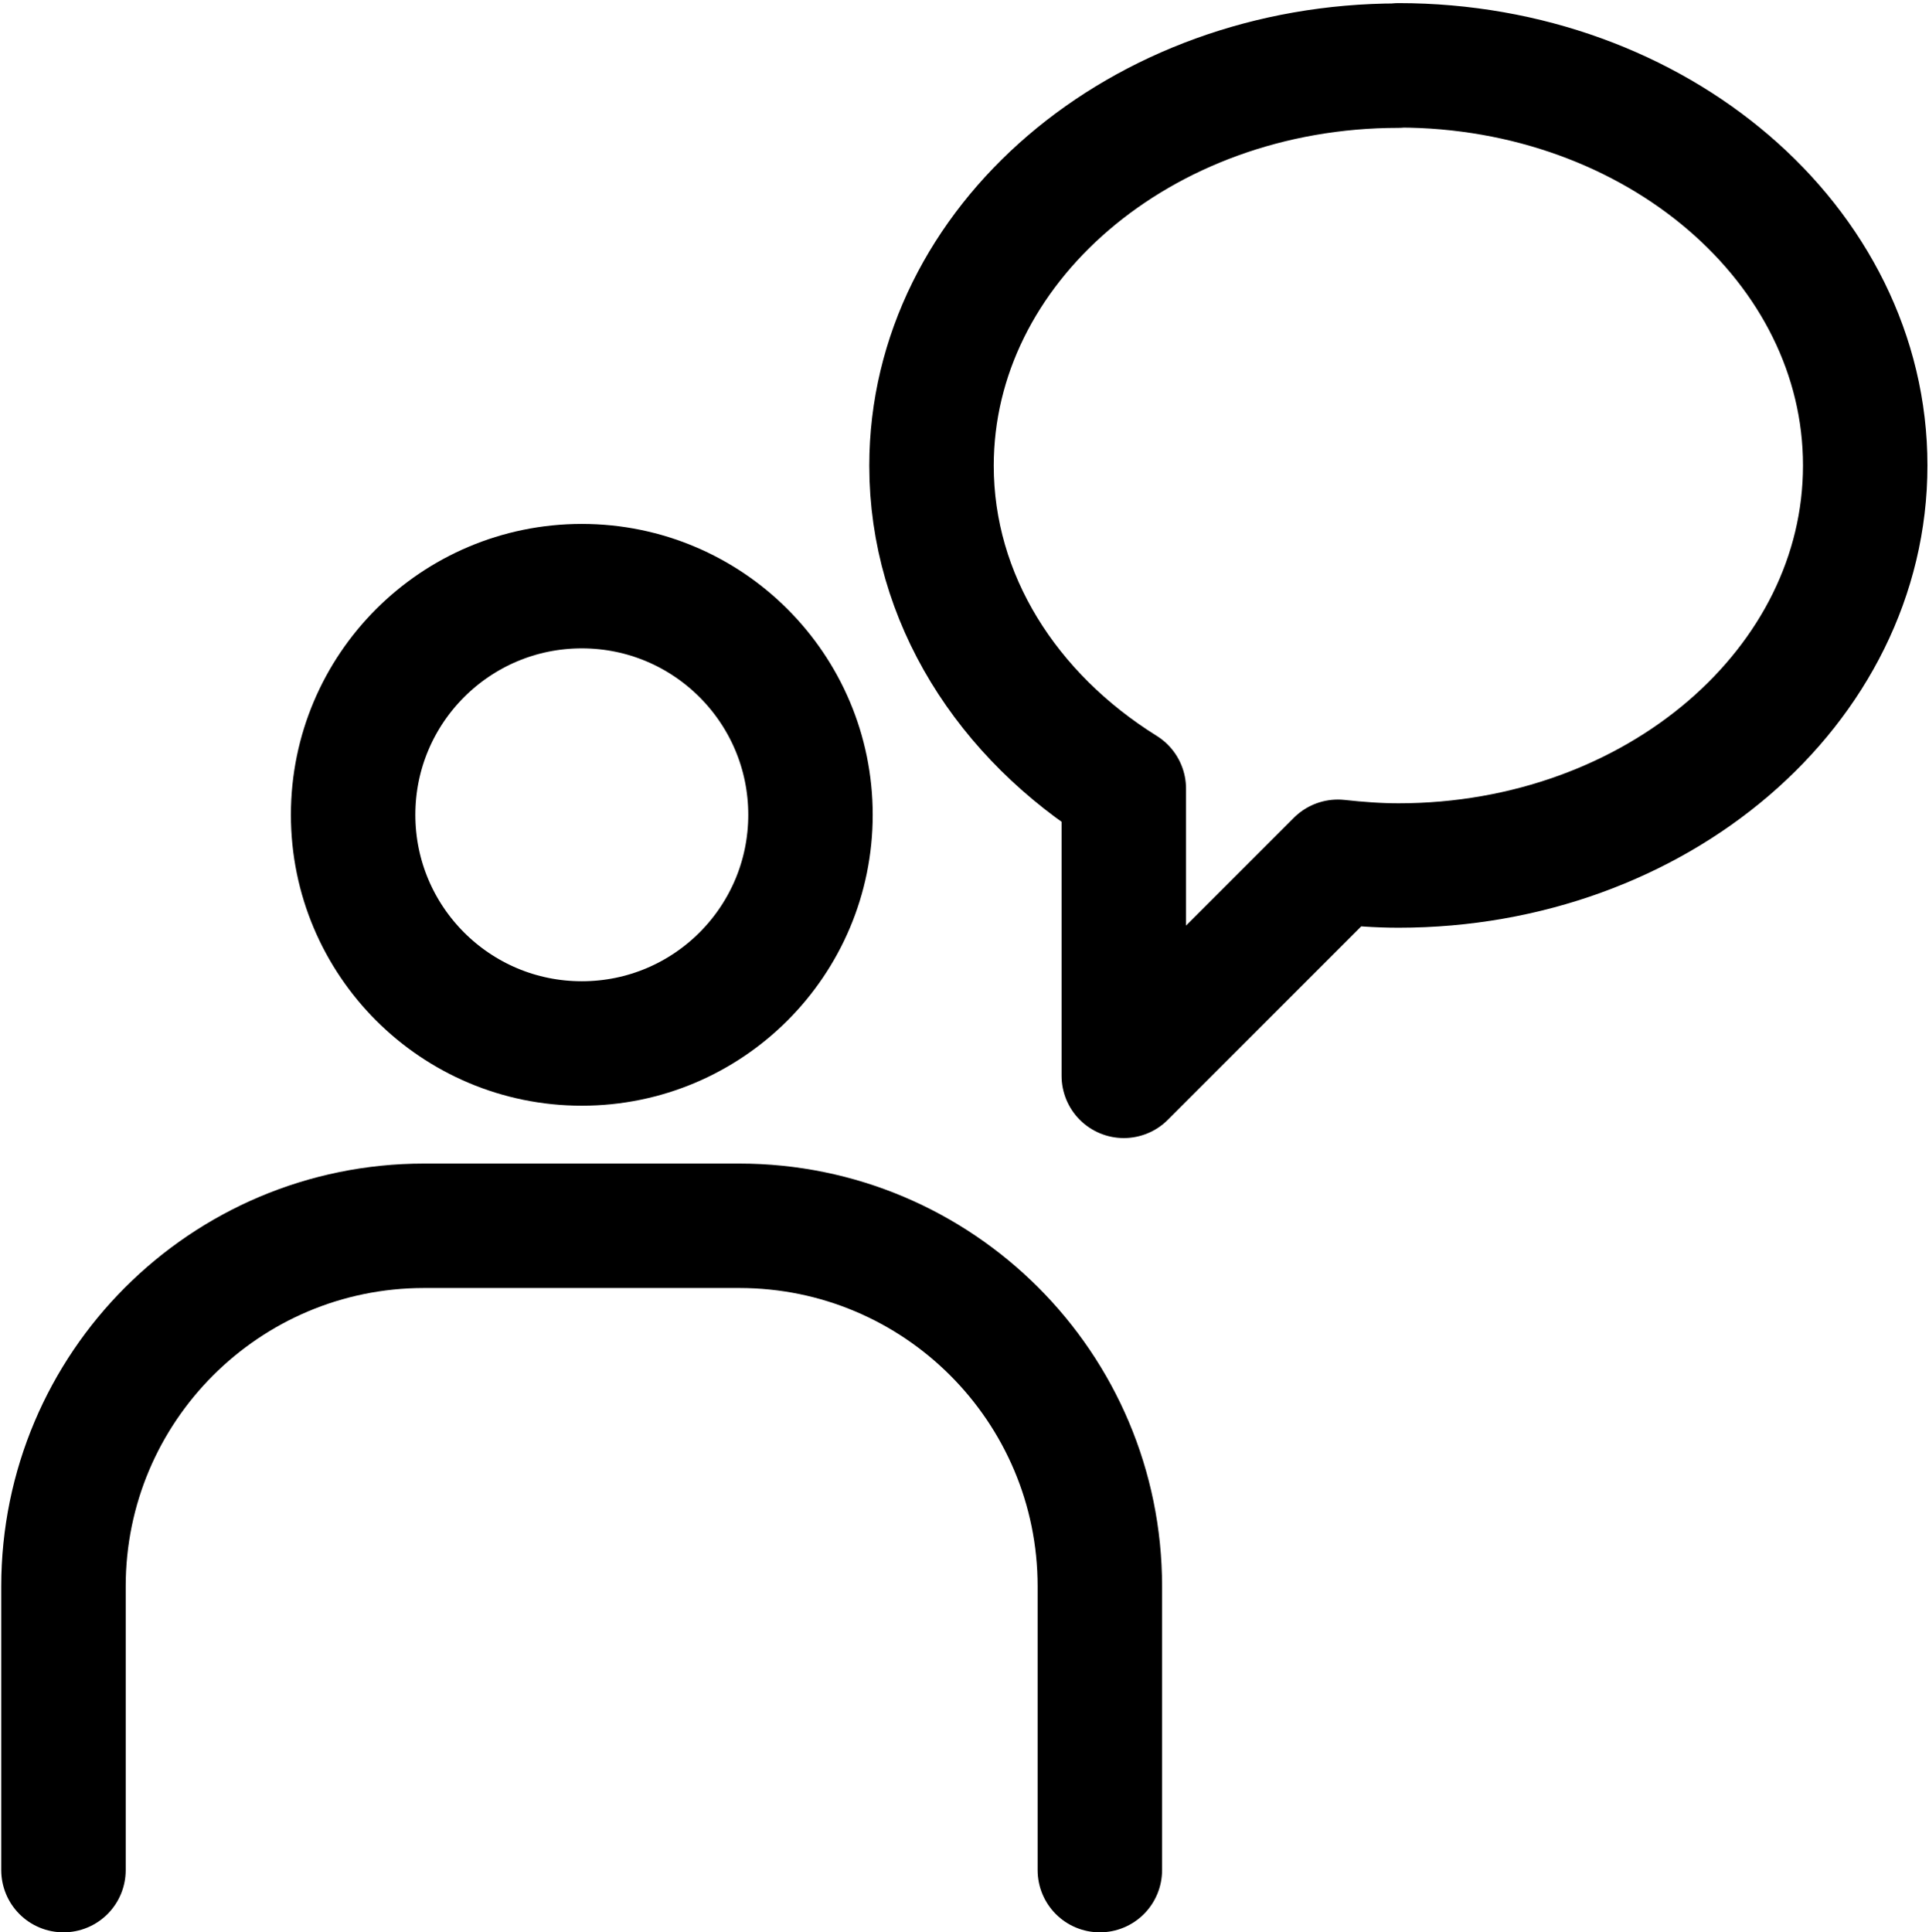
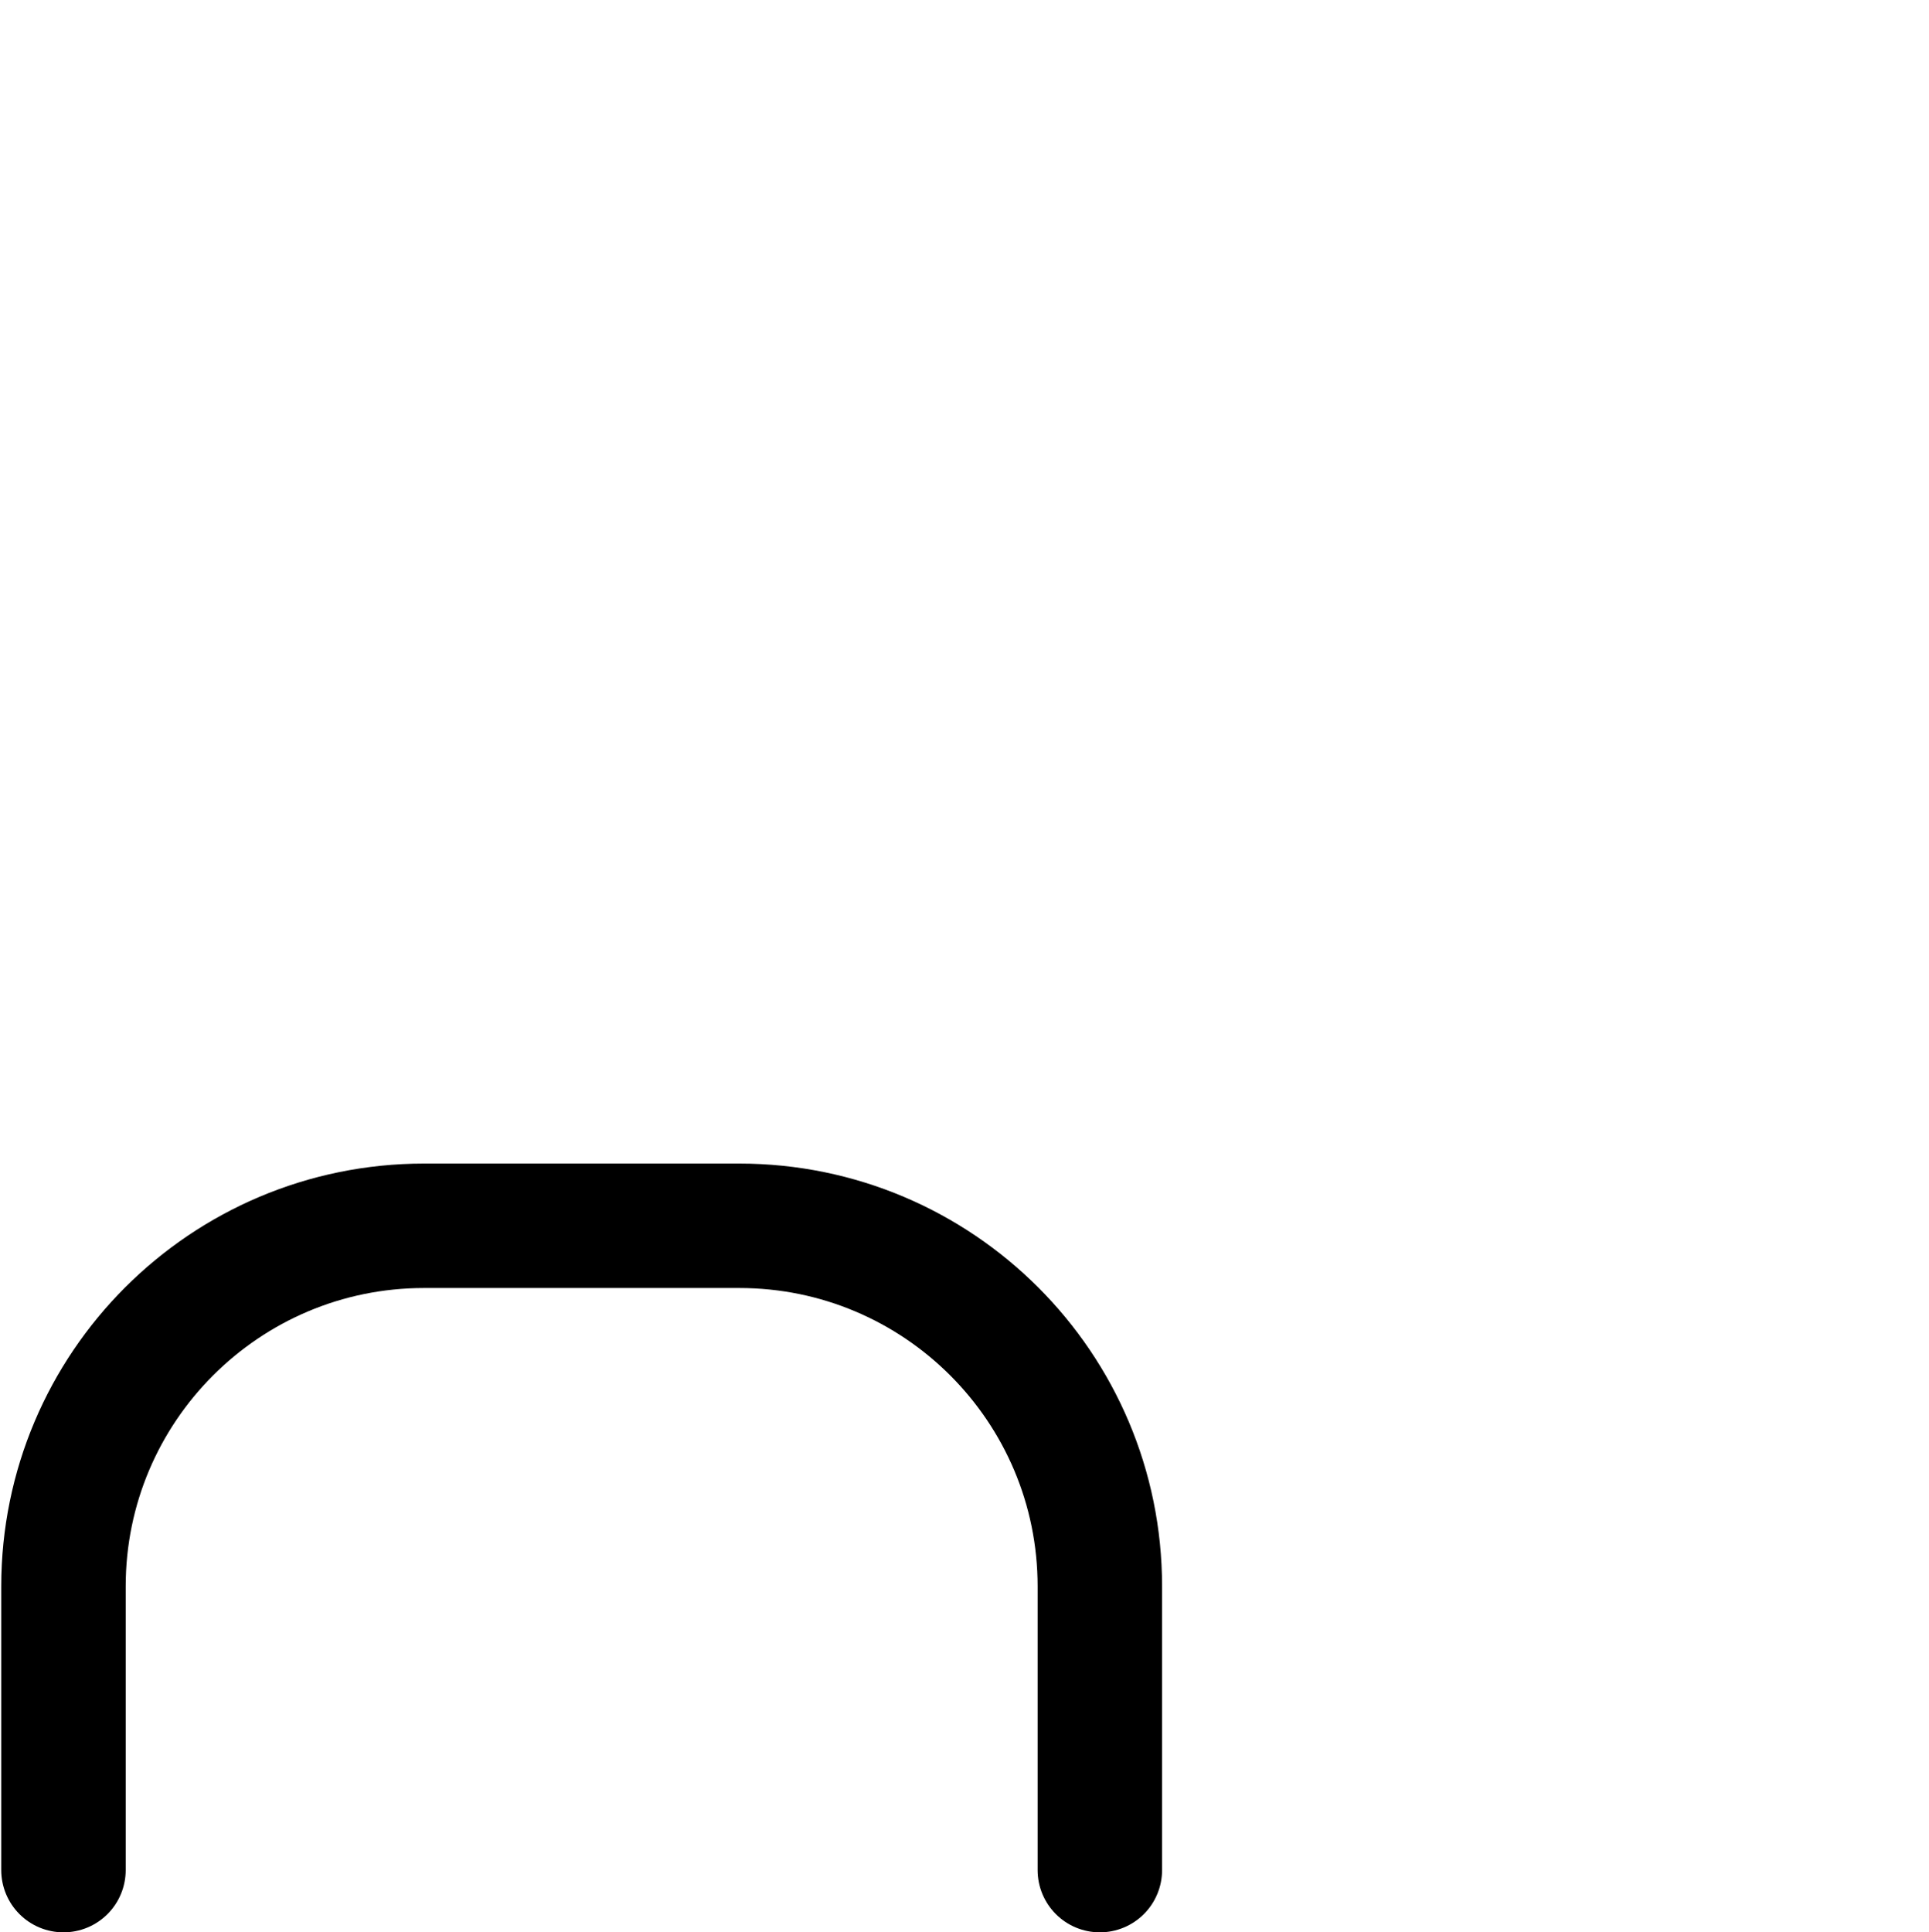
<svg xmlns="http://www.w3.org/2000/svg" id="_レイヤー_2" data-name="レイヤー 2" viewBox="0 0 62 62.11">
  <defs>
    <style>
      .cls-1, .cls-2 {
        fill: none;
      }

      .cls-2 {
        stroke: #000;
        stroke-linecap: round;
        stroke-linejoin: round;
        stroke-width: 4px;
      }
    </style>
  </defs>
  <g id="_レイヤー_1-2" data-name="レイヤー 1">
    <g>
      <rect class="cls-1" width="62" height="62" />
      <g>
-         <circle class="cls-2" cx="18.7" cy="26.19" r="7.35" />
        <path class="cls-2" d="M2.04,60.11v-9.12c0-6.4,5.19-11.59,11.59-11.59h10.13c6.4,0,11.59,5.19,11.59,11.59v9.12" />
      </g>
-       <path class="cls-2" d="M44.94,2.11c-8.28,0-15,5.76-15,12.86,0,4.27,2.44,8.05,6.18,10.38v9.23l6.88-6.88c.64.07,1.29.12,1.95.12,8.28,0,15-5.76,15-12.86s-6.72-12.86-15-12.86Z" />
    </g>
  </g>
</svg>